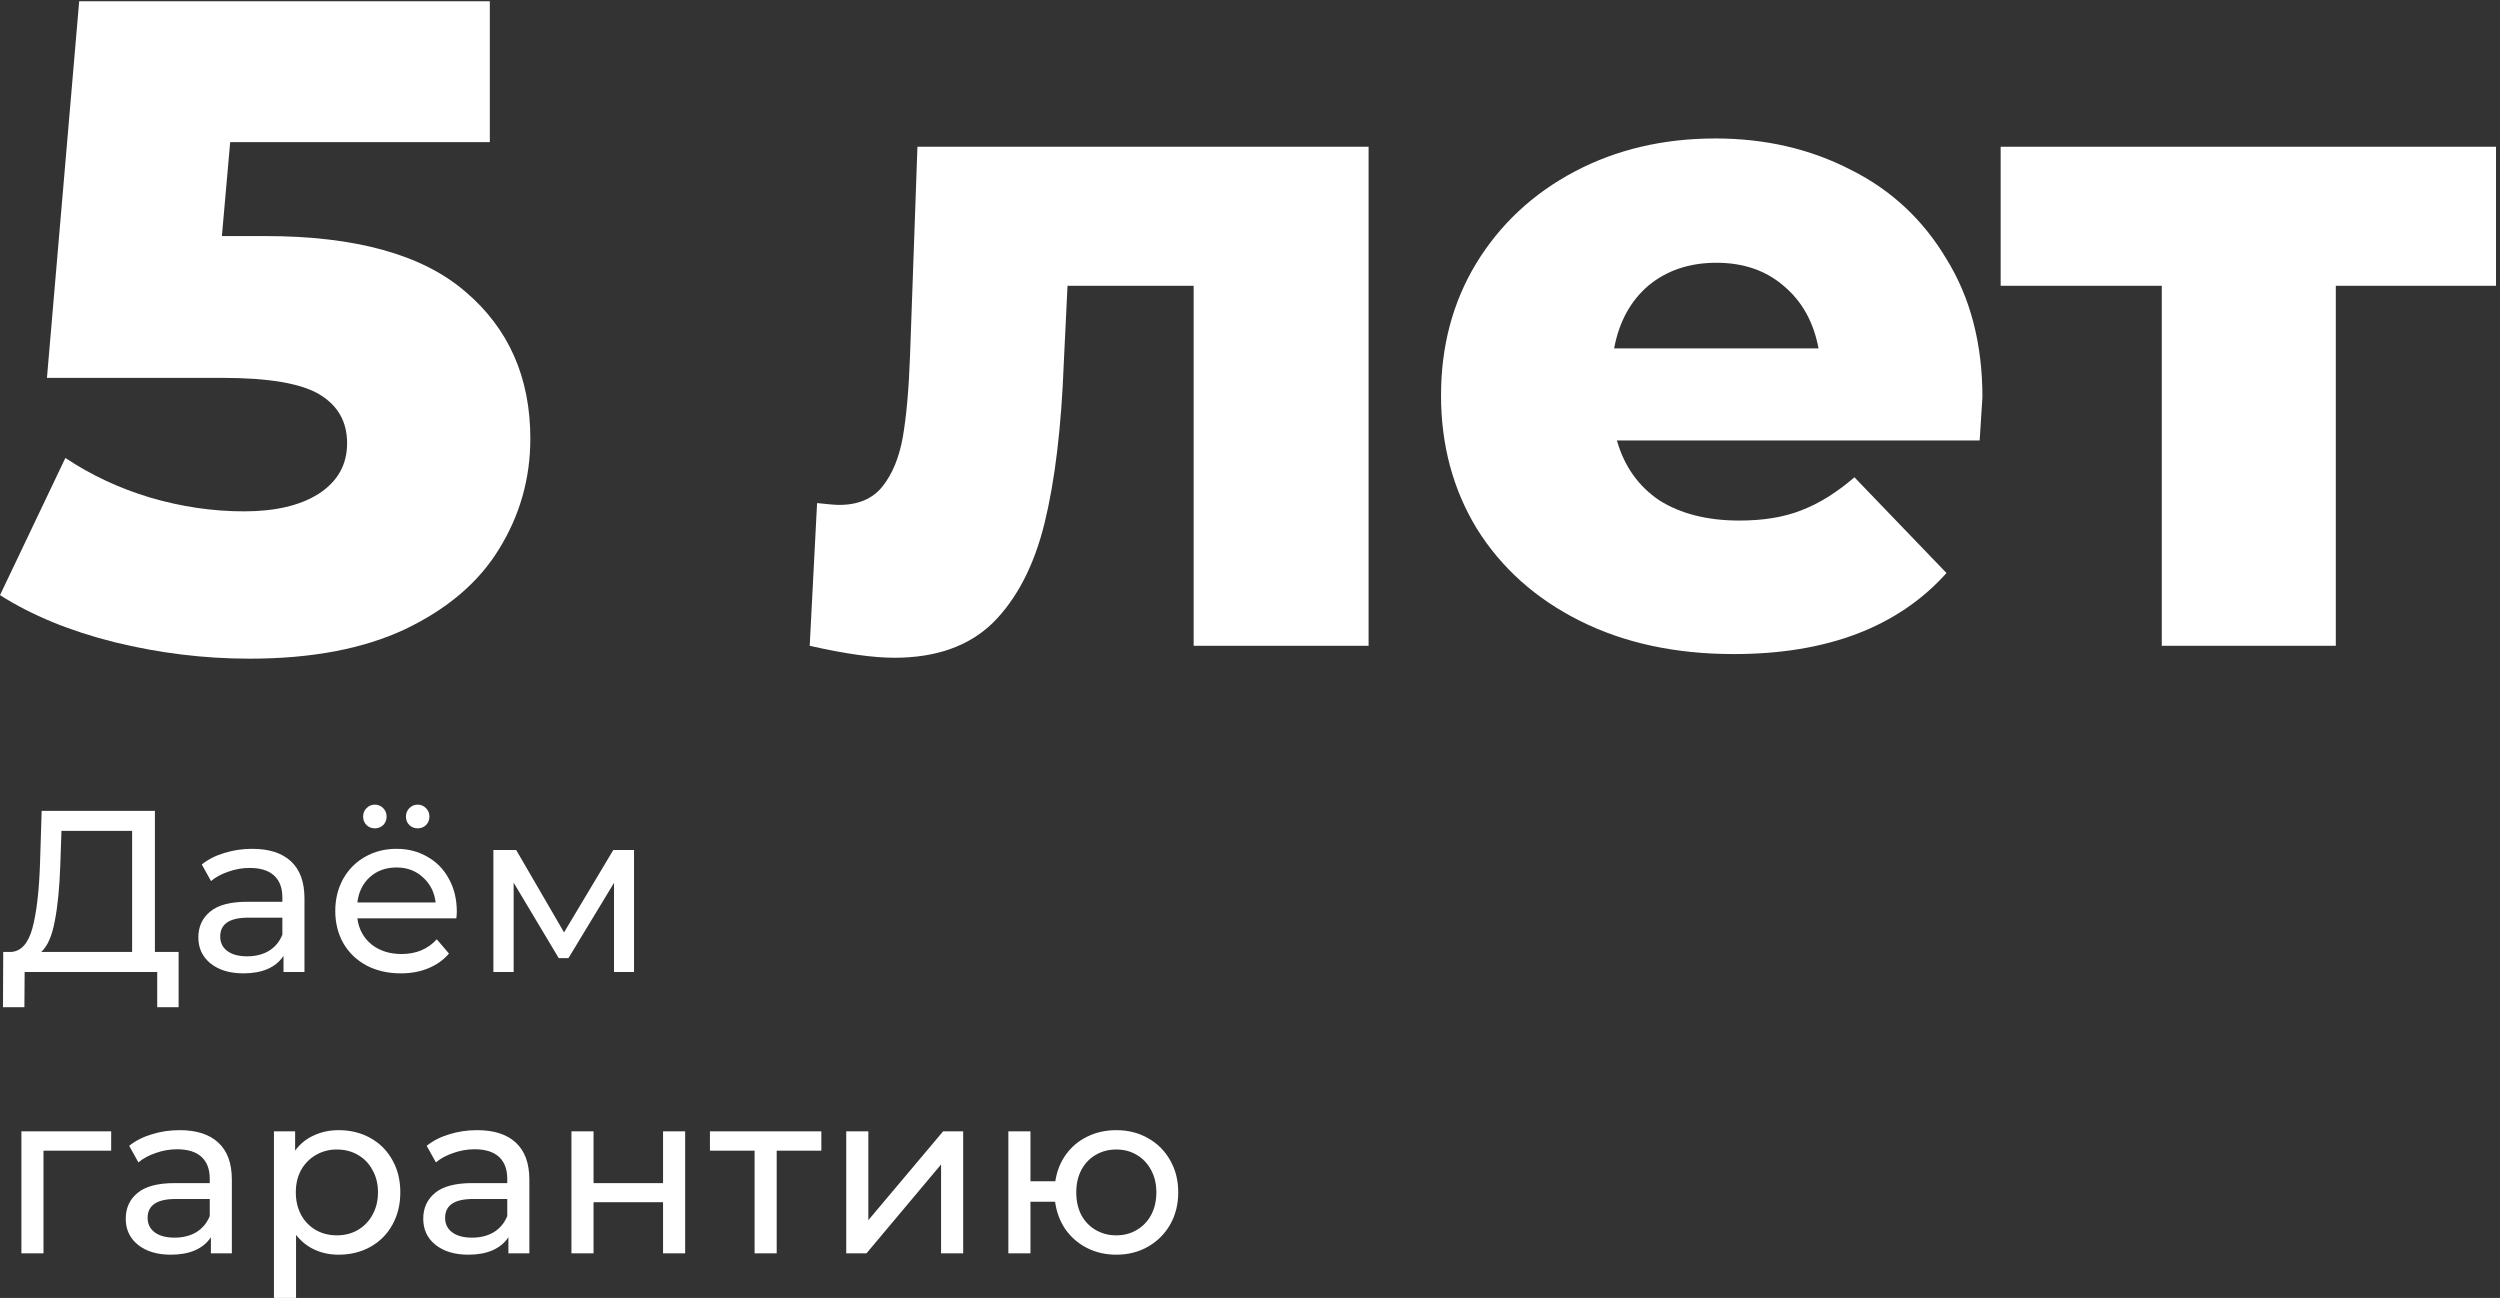
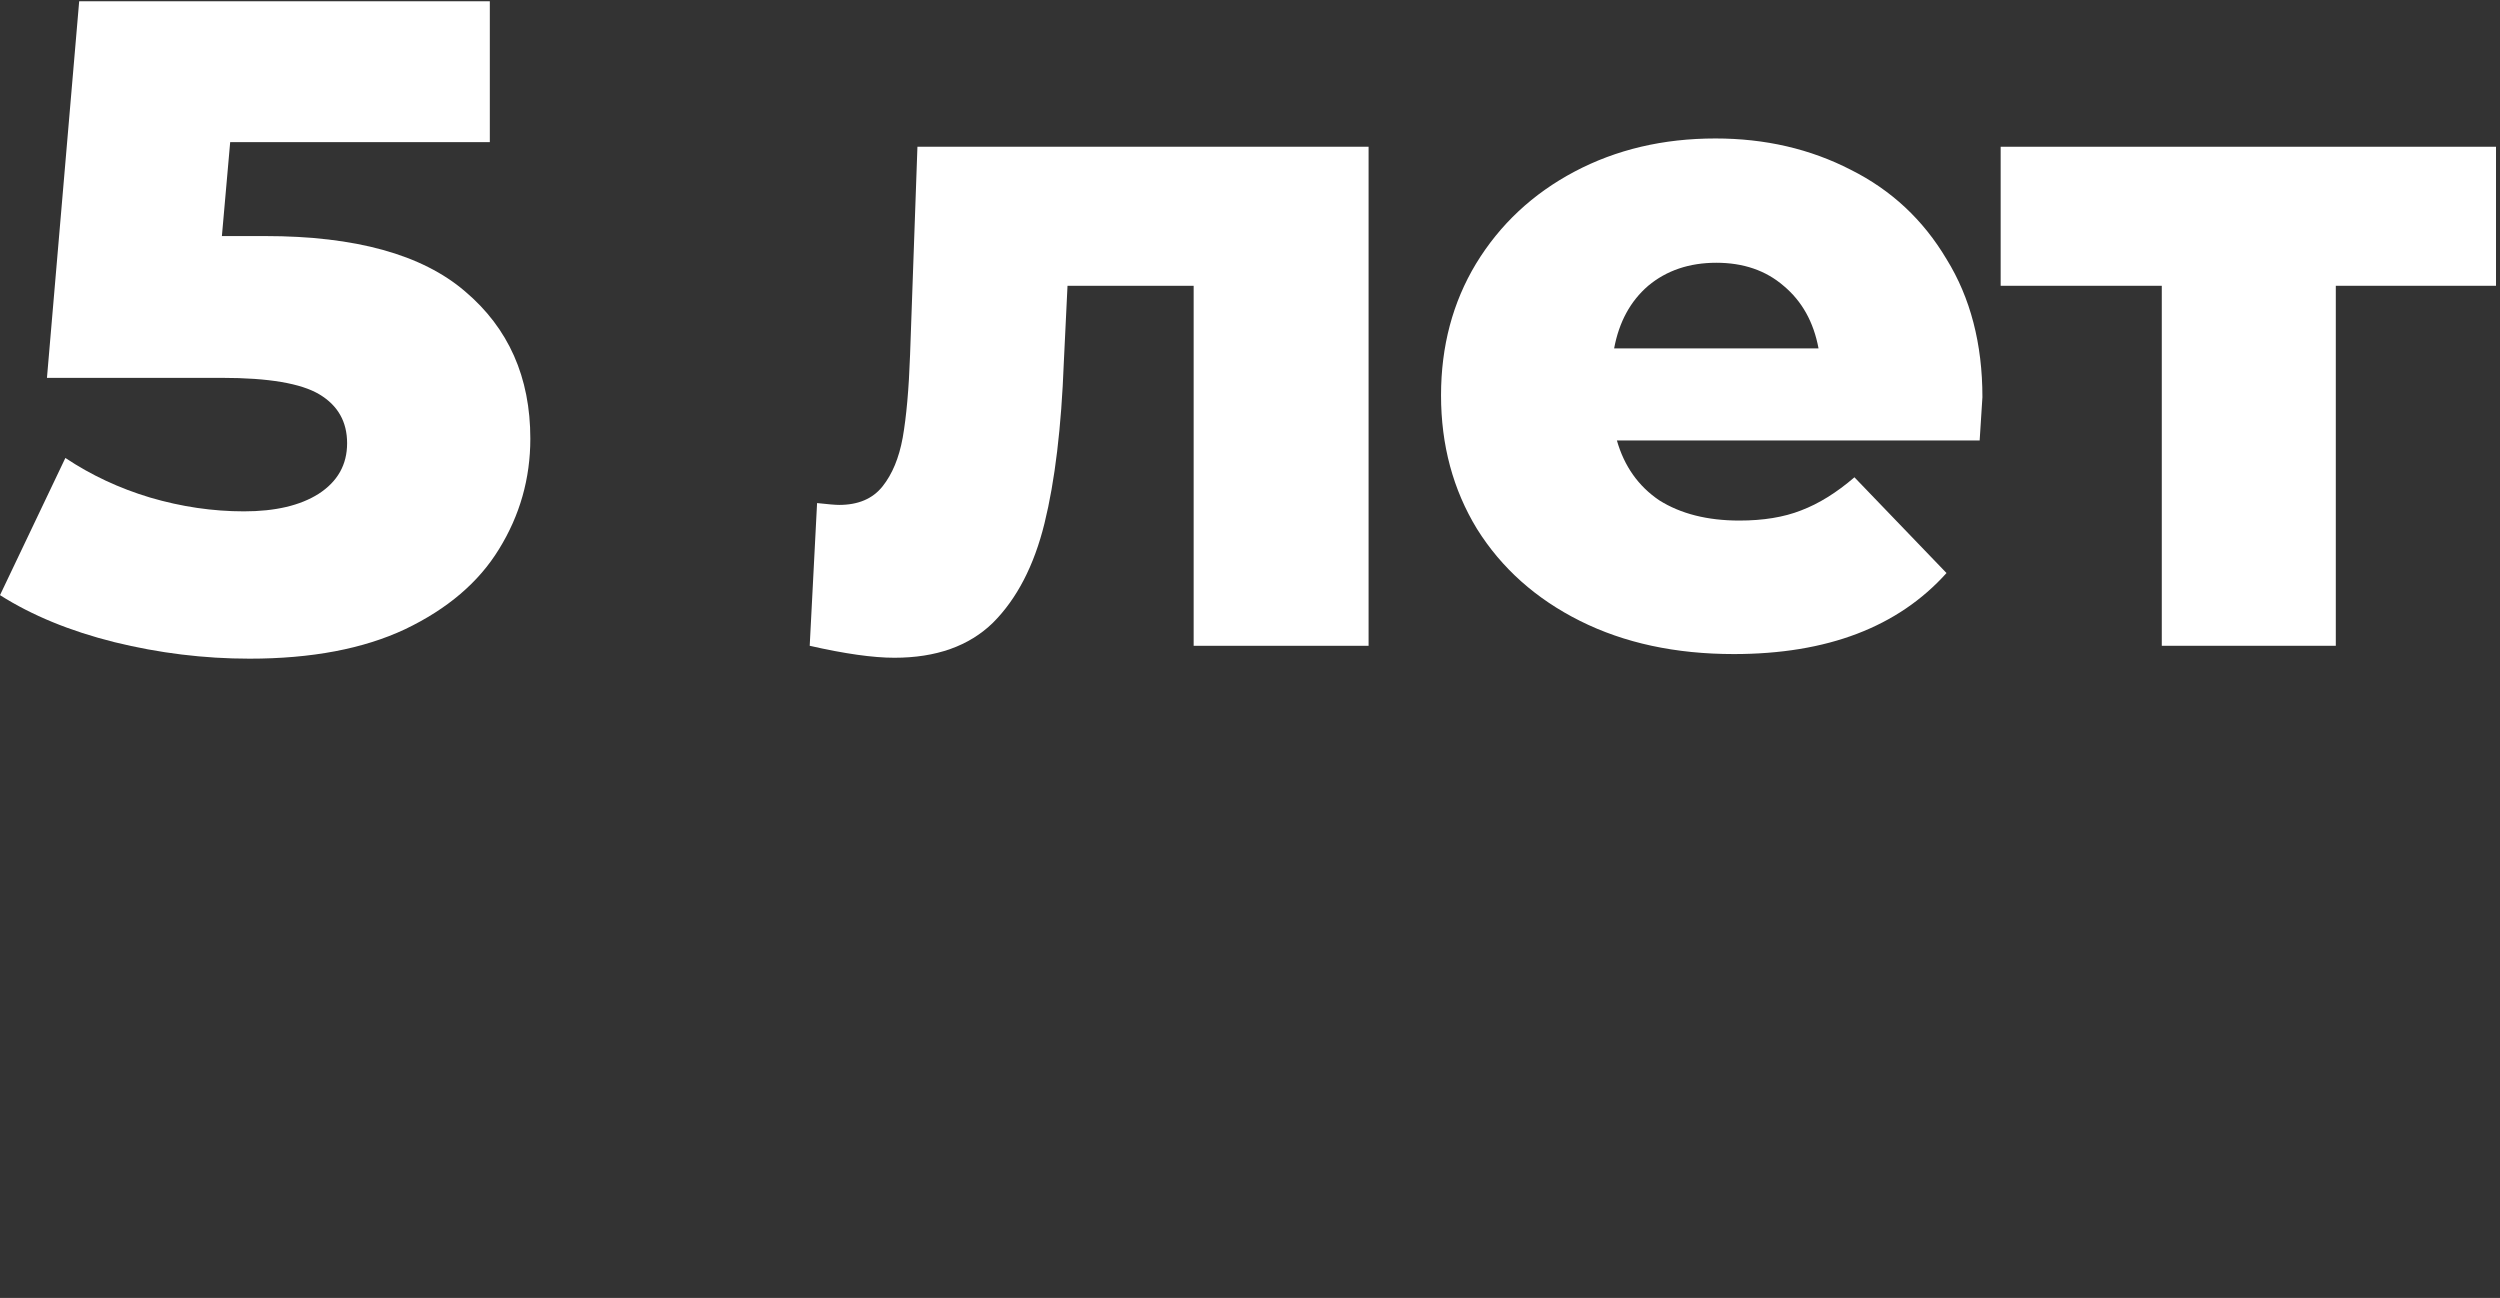
<svg xmlns="http://www.w3.org/2000/svg" width="391" height="203" viewBox="0 0 391 203" fill="none">
  <rect x="0" y="0" width="391" height="203" fill="#333333" stroke="none" />
  <path d="M41.472 36.92C55.584 36.92 66 39.8 72.72 45.56C79.536 51.32 82.944 59 82.944 68.6C82.944 74.84 81.312 80.6 78.048 85.88C74.88 91.064 69.984 95.24 63.36 98.408C56.832 101.48 48.72 103.016 39.024 103.016C31.92 103.016 24.864 102.152 17.856 100.424C10.944 98.696 4.992 96.248 0 93.08L10.224 71.624C14.256 74.312 18.672 76.376 23.472 77.816C28.368 79.256 33.264 79.976 38.16 79.976C43.056 79.976 46.944 79.064 49.824 77.24C52.8 75.32 54.288 72.68 54.288 69.32C54.288 65.96 52.848 63.416 49.968 61.688C47.088 59.96 42 59.096 34.704 59.096H7.344L12.384 0.2H76.608V22.232H36L34.704 36.92H41.472Z" fill="white" />
  <path d="M214.047 22.952V101H186.687V44.696H166.959L166.383 56.648C165.999 66.824 164.991 75.224 163.359 81.848C161.727 88.472 159.039 93.656 155.295 97.4C151.551 101.048 146.415 102.872 139.887 102.872C136.527 102.872 132.111 102.248 126.639 101L127.791 78.68C129.519 78.872 130.671 78.968 131.247 78.968C134.223 78.968 136.479 78.008 138.015 76.088C139.551 74.168 140.607 71.624 141.183 68.456C141.759 65.192 142.143 60.872 142.335 55.496L143.487 22.952H214.047Z" fill="white" />
  <path d="M310.05 62.12C310.05 62.312 309.906 64.568 309.618 68.888H252.882C254.034 72.92 256.242 76.04 259.506 78.248C262.866 80.36 267.042 81.416 272.034 81.416C275.778 81.416 278.994 80.888 281.682 79.832C284.466 78.776 287.25 77.048 290.034 74.648L304.434 89.624C296.85 98.072 285.762 102.296 271.17 102.296C262.05 102.296 254.034 100.568 247.122 97.112C240.21 93.656 234.834 88.856 230.994 82.712C227.25 76.568 225.378 69.608 225.378 61.832C225.378 54.152 227.202 47.288 230.85 41.24C234.594 35.096 239.73 30.296 246.258 26.84C252.786 23.384 260.13 21.656 268.29 21.656C276.066 21.656 283.122 23.288 289.458 26.552C295.794 29.72 300.786 34.376 304.434 40.52C308.178 46.568 310.05 53.768 310.05 62.12ZM268.434 41.096C264.21 41.096 260.658 42.296 257.778 44.696C254.994 47.096 253.218 50.36 252.45 54.488H284.418C283.65 50.36 281.826 47.096 278.946 44.696C276.162 42.296 272.658 41.096 268.434 41.096Z" fill="white" />
  <path d="M390.375 44.696H365.319V101H338.103V44.696H312.903V22.952H390.375V44.696Z" fill="white" />
-   <path d="M27.936 148.885V157.525H24.588V152.017H3.852L3.816 157.525H0.468L0.504 148.885H1.728C3.312 148.789 4.428 147.541 5.076 145.141C5.724 142.717 6.12 139.309 6.264 134.917L6.516 126.817H24.228V148.885H27.936ZM9.432 135.241C9.312 138.793 9.024 141.733 8.568 144.061C8.136 146.389 7.428 147.997 6.444 148.885H20.664V129.949H9.612L9.432 135.241ZM39.446 132.757C42.086 132.757 44.102 133.405 45.494 134.701C46.91 135.997 47.618 137.929 47.618 140.497V152.017H44.342V149.497C43.766 150.385 42.938 151.069 41.858 151.549C40.802 152.005 39.542 152.233 38.078 152.233C35.942 152.233 34.226 151.717 32.93 150.685C31.658 149.653 31.022 148.297 31.022 146.617C31.022 144.937 31.634 143.593 32.858 142.585C34.082 141.553 36.026 141.037 38.69 141.037H44.162V140.353C44.162 138.865 43.73 137.725 42.866 136.933C42.002 136.141 40.73 135.745 39.05 135.745C37.922 135.745 36.818 135.937 35.738 136.321C34.658 136.681 33.746 137.173 33.002 137.797L31.562 135.205C32.546 134.413 33.722 133.813 35.09 133.405C36.458 132.973 37.91 132.757 39.446 132.757ZM38.654 149.569C39.974 149.569 41.114 149.281 42.074 148.705C43.034 148.105 43.73 147.265 44.162 146.185V143.521H38.834C35.906 143.521 34.442 144.505 34.442 146.473C34.442 147.433 34.814 148.189 35.558 148.741C36.302 149.293 37.334 149.569 38.654 149.569ZM71.445 142.585C71.445 142.849 71.421 143.197 71.373 143.629H55.893C56.109 145.309 56.841 146.665 58.089 147.697C59.361 148.705 60.933 149.209 62.805 149.209C65.085 149.209 66.921 148.441 68.313 146.905L70.221 149.137C69.357 150.145 68.277 150.913 66.981 151.441C65.709 151.969 64.281 152.233 62.697 152.233C60.681 152.233 58.893 151.825 57.333 151.009C55.773 150.169 54.561 149.005 53.697 147.517C52.857 146.029 52.437 144.349 52.437 142.477C52.437 140.629 52.845 138.961 53.661 137.473C54.501 135.985 55.641 134.833 57.081 134.017C58.545 133.177 60.189 132.757 62.013 132.757C63.837 132.757 65.457 133.177 66.873 134.017C68.313 134.833 69.429 135.985 70.221 137.473C71.037 138.961 71.445 140.665 71.445 142.585ZM62.013 135.673C60.357 135.673 58.965 136.177 57.837 137.185C56.733 138.193 56.085 139.513 55.893 141.145H68.133C67.941 139.537 67.281 138.229 66.153 137.221C65.049 136.189 63.669 135.673 62.013 135.673ZM58.629 129.553C58.125 129.553 57.693 129.385 57.333 129.049C56.973 128.689 56.793 128.245 56.793 127.717C56.793 127.189 56.973 126.745 57.333 126.385C57.693 126.025 58.125 125.845 58.629 125.845C59.133 125.845 59.565 126.025 59.925 126.385C60.285 126.745 60.465 127.189 60.465 127.717C60.465 128.245 60.285 128.689 59.925 129.049C59.565 129.385 59.133 129.553 58.629 129.553ZM65.325 129.553C64.821 129.553 64.389 129.385 64.029 129.049C63.669 128.689 63.489 128.245 63.489 127.717C63.489 127.189 63.669 126.745 64.029 126.385C64.389 126.025 64.821 125.845 65.325 125.845C65.829 125.845 66.261 126.025 66.621 126.385C66.981 126.745 67.161 127.189 67.161 127.717C67.161 128.245 66.981 128.689 66.621 129.049C66.261 129.385 65.829 129.553 65.325 129.553ZM99.162 132.937V152.017H96.03V138.085L88.902 149.857H87.39L80.334 138.049V152.017H77.166V132.937H80.73L88.218 145.825L95.922 132.937H99.162ZM17.388 179.961H6.804V196.017H3.348V176.937H17.388V179.961ZM28.09 176.757C30.73 176.757 32.746 177.405 34.138 178.701C35.554 179.997 36.262 181.929 36.262 184.497V196.017H32.986V193.497C32.41 194.385 31.582 195.069 30.502 195.549C29.446 196.005 28.186 196.233 26.722 196.233C24.586 196.233 22.87 195.717 21.574 194.685C20.302 193.653 19.666 192.297 19.666 190.617C19.666 188.937 20.278 187.593 21.502 186.585C22.726 185.553 24.67 185.037 27.334 185.037H32.806V184.353C32.806 182.865 32.374 181.725 31.51 180.933C30.646 180.141 29.374 179.745 27.694 179.745C26.566 179.745 25.462 179.937 24.382 180.321C23.302 180.681 22.39 181.173 21.646 181.797L20.206 179.205C21.19 178.413 22.366 177.813 23.734 177.405C25.102 176.973 26.554 176.757 28.09 176.757ZM27.298 193.569C28.618 193.569 29.758 193.281 30.718 192.705C31.678 192.105 32.374 191.265 32.806 190.185V187.521H27.478C24.55 187.521 23.086 188.505 23.086 190.473C23.086 191.433 23.458 192.189 24.202 192.741C24.946 193.293 25.978 193.569 27.298 193.569ZM52.961 176.757C54.809 176.757 56.465 177.165 57.929 177.981C59.393 178.797 60.533 179.937 61.349 181.401C62.189 182.865 62.609 184.557 62.609 186.477C62.609 188.397 62.189 190.101 61.349 191.589C60.533 193.053 59.393 194.193 57.929 195.009C56.465 195.825 54.809 196.233 52.961 196.233C51.593 196.233 50.333 195.969 49.181 195.441C48.053 194.913 47.093 194.145 46.301 193.137V203.001H42.845V176.937H46.157V179.961C46.925 178.905 47.897 178.113 49.073 177.585C50.249 177.033 51.545 176.757 52.961 176.757ZM52.673 193.209C53.897 193.209 54.989 192.933 55.949 192.381C56.933 191.805 57.701 191.013 58.253 190.005C58.829 188.973 59.117 187.797 59.117 186.477C59.117 185.157 58.829 183.993 58.253 182.985C57.701 181.953 56.933 181.161 55.949 180.609C54.989 180.057 53.897 179.781 52.673 179.781C51.473 179.781 50.381 180.069 49.397 180.645C48.437 181.197 47.669 181.977 47.093 182.985C46.541 183.993 46.265 185.157 46.265 186.477C46.265 187.797 46.541 188.973 47.093 190.005C47.645 191.013 48.413 191.805 49.397 192.381C50.381 192.933 51.473 193.209 52.673 193.209ZM74.619 176.757C77.259 176.757 79.275 177.405 80.667 178.701C82.083 179.997 82.791 181.929 82.791 184.497V196.017H79.515V193.497C78.939 194.385 78.111 195.069 77.031 195.549C75.975 196.005 74.715 196.233 73.251 196.233C71.115 196.233 69.399 195.717 68.103 194.685C66.831 193.653 66.195 192.297 66.195 190.617C66.195 188.937 66.807 187.593 68.031 186.585C69.255 185.553 71.199 185.037 73.863 185.037H79.335V184.353C79.335 182.865 78.903 181.725 78.039 180.933C77.175 180.141 75.903 179.745 74.223 179.745C73.095 179.745 71.991 179.937 70.911 180.321C69.831 180.681 68.919 181.173 68.175 181.797L66.735 179.205C67.719 178.413 68.895 177.813 70.263 177.405C71.631 176.973 73.083 176.757 74.619 176.757ZM73.827 193.569C75.147 193.569 76.287 193.281 77.247 192.705C78.207 192.105 78.903 191.265 79.335 190.185V187.521H74.007C71.079 187.521 69.615 188.505 69.615 190.473C69.615 191.433 69.987 192.189 70.731 192.741C71.475 193.293 72.507 193.569 73.827 193.569ZM89.374 176.937H92.83V185.037H103.702V176.937H107.158V196.017H103.702V188.025H92.83V196.017H89.374V176.937ZM128.458 179.961H121.474V196.017H118.018V179.961H111.034V176.937H128.458V179.961ZM132.352 176.937H135.808V190.833L147.508 176.937H150.64V196.017H147.184V182.121L135.52 196.017H132.352V176.937ZM174.592 176.757C176.44 176.757 178.096 177.177 179.56 178.017C181.024 178.833 182.176 179.985 183.016 181.473C183.856 182.937 184.276 184.605 184.276 186.477C184.276 188.349 183.856 190.029 183.016 191.517C182.176 192.981 181.024 194.133 179.56 194.973C178.096 195.813 176.44 196.233 174.592 196.233C172.912 196.233 171.388 195.885 170.02 195.189C168.652 194.493 167.524 193.521 166.636 192.273C165.772 191.001 165.232 189.561 165.016 187.953H161.164V196.017H157.708V176.937H161.164V184.749H165.052C165.292 183.165 165.844 181.773 166.708 180.573C167.596 179.349 168.712 178.413 170.056 177.765C171.424 177.093 172.936 176.757 174.592 176.757ZM174.592 193.209C175.768 193.209 176.824 192.933 177.76 192.381C178.72 191.829 179.476 191.049 180.028 190.041C180.58 189.009 180.856 187.821 180.856 186.477C180.856 185.157 180.58 183.993 180.028 182.985C179.476 181.953 178.72 181.161 177.76 180.609C176.824 180.057 175.768 179.781 174.592 179.781C173.416 179.781 172.348 180.057 171.388 180.609C170.428 181.161 169.672 181.953 169.12 182.985C168.592 183.993 168.328 185.157 168.328 186.477C168.328 187.821 168.592 189.009 169.12 190.041C169.672 191.049 170.428 191.829 171.388 192.381C172.348 192.933 173.416 193.209 174.592 193.209Z" fill="white" />
</svg>